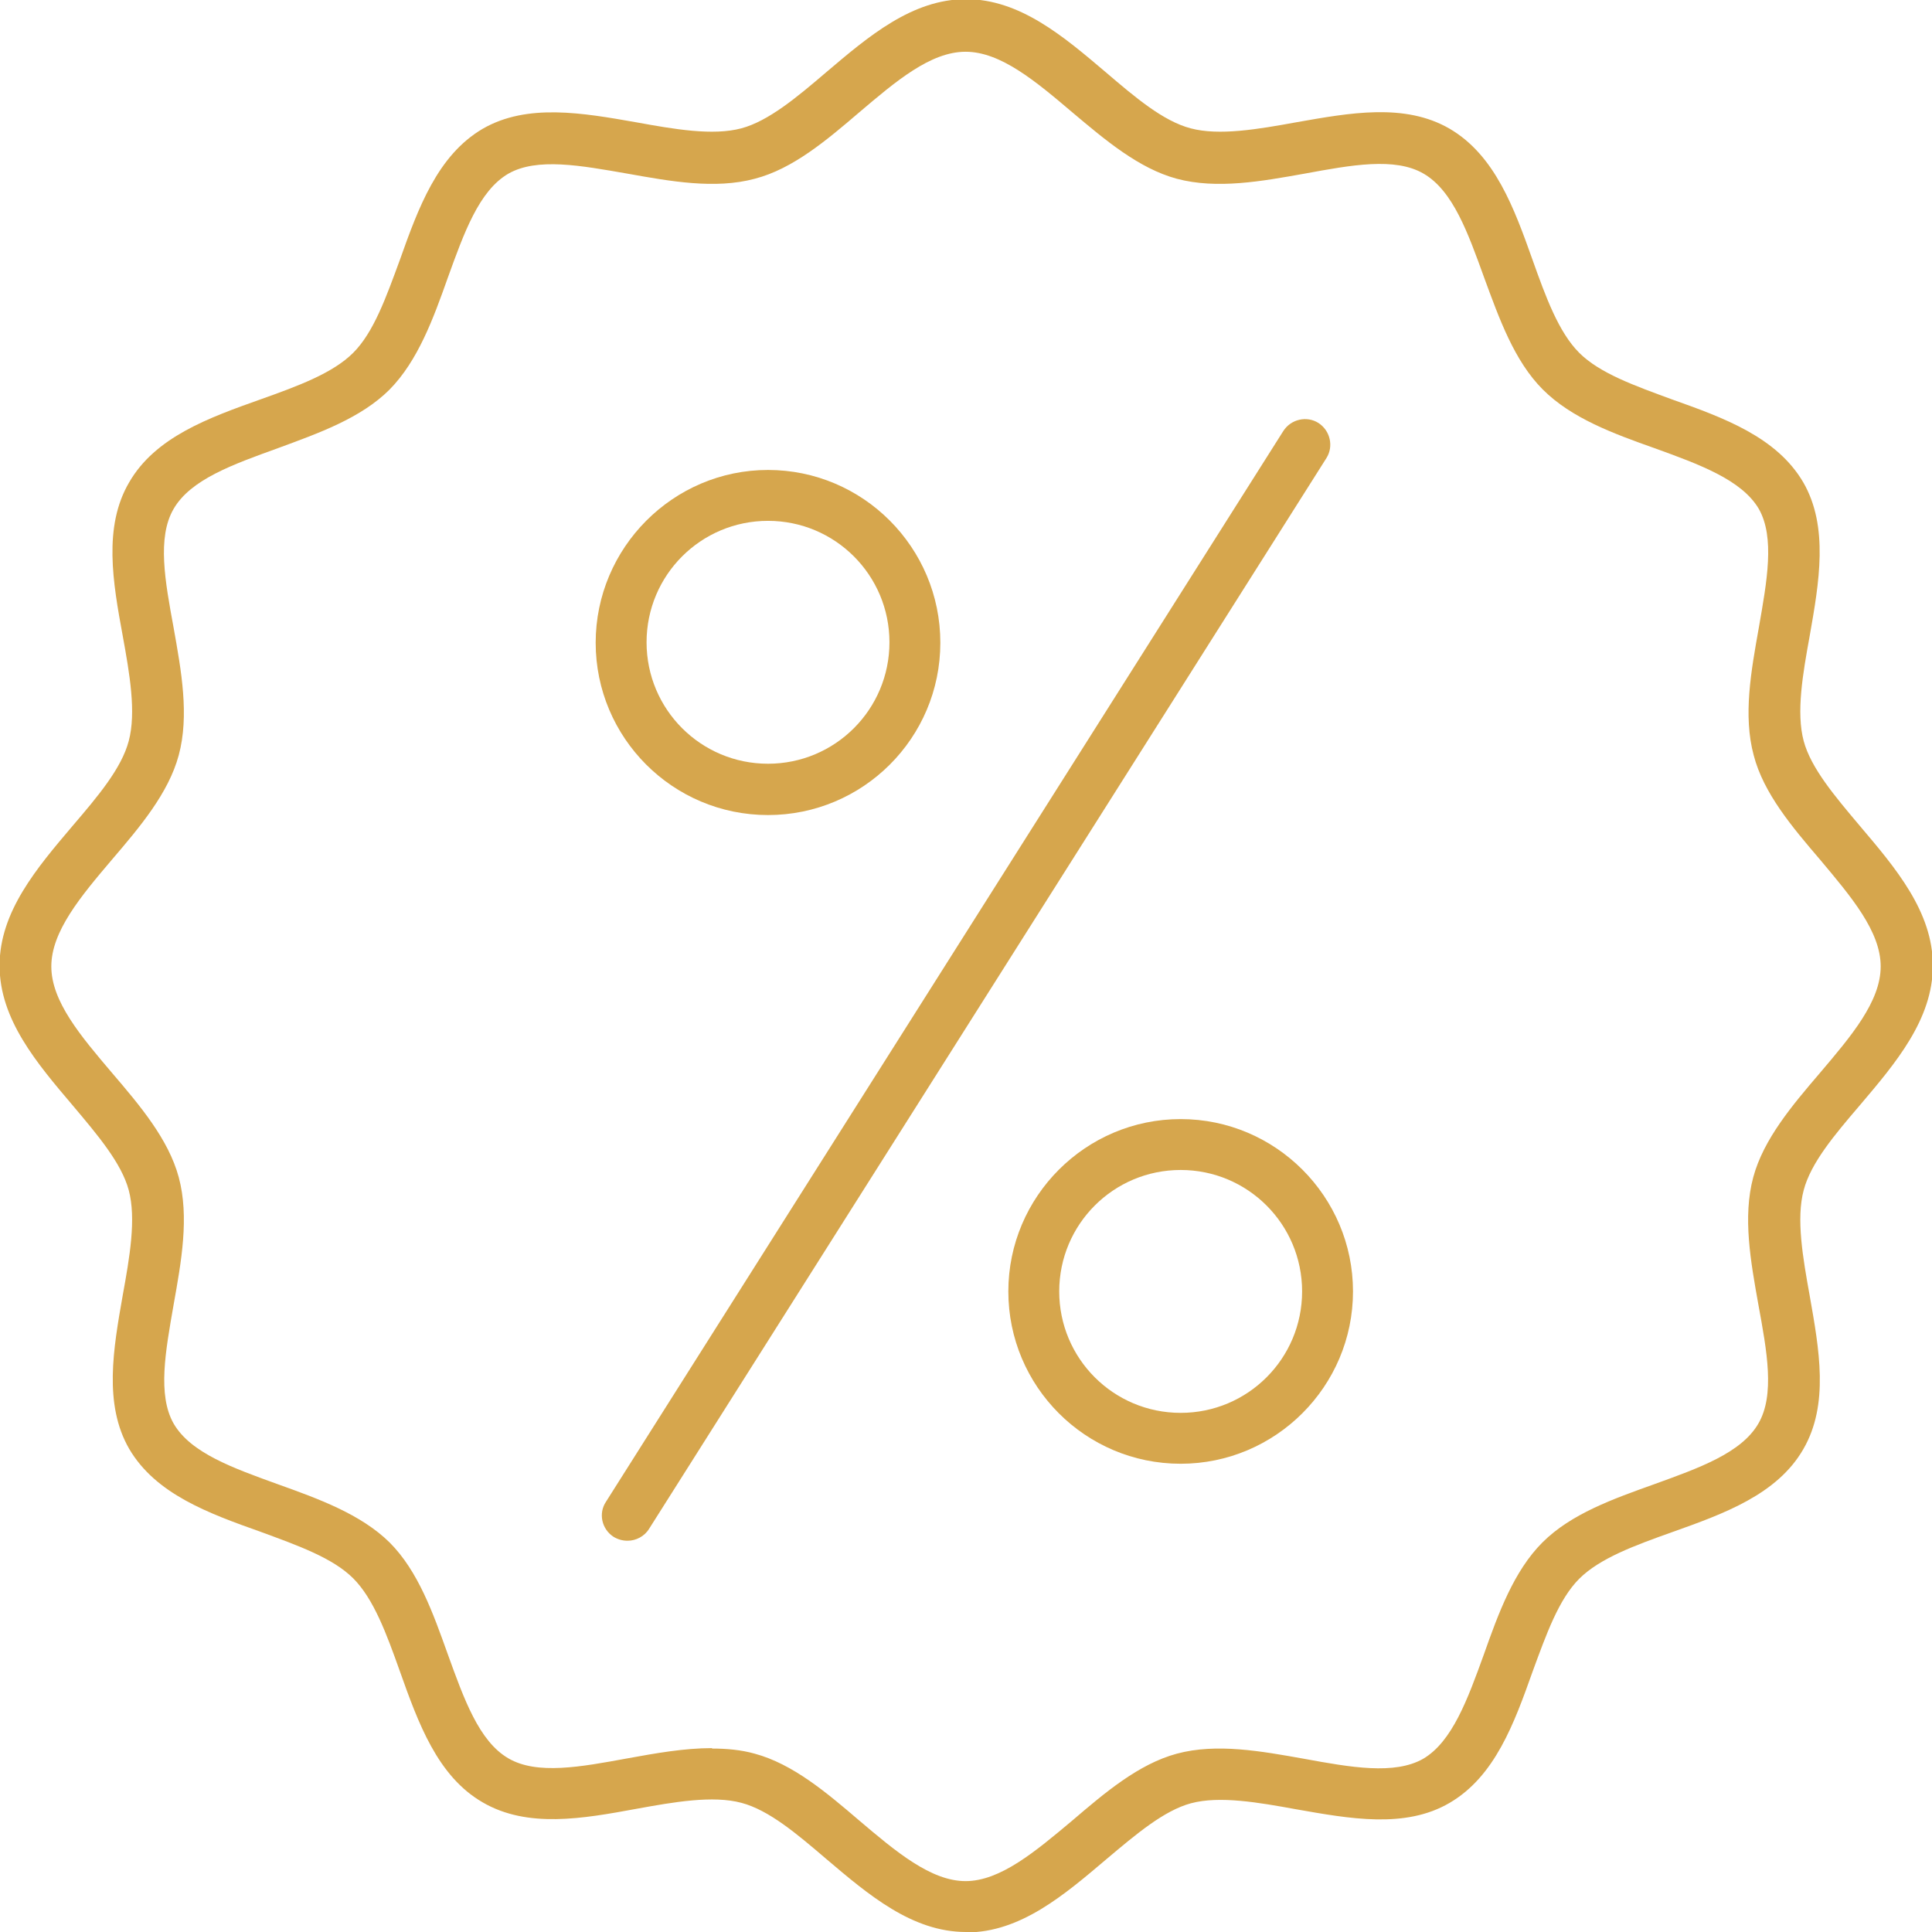
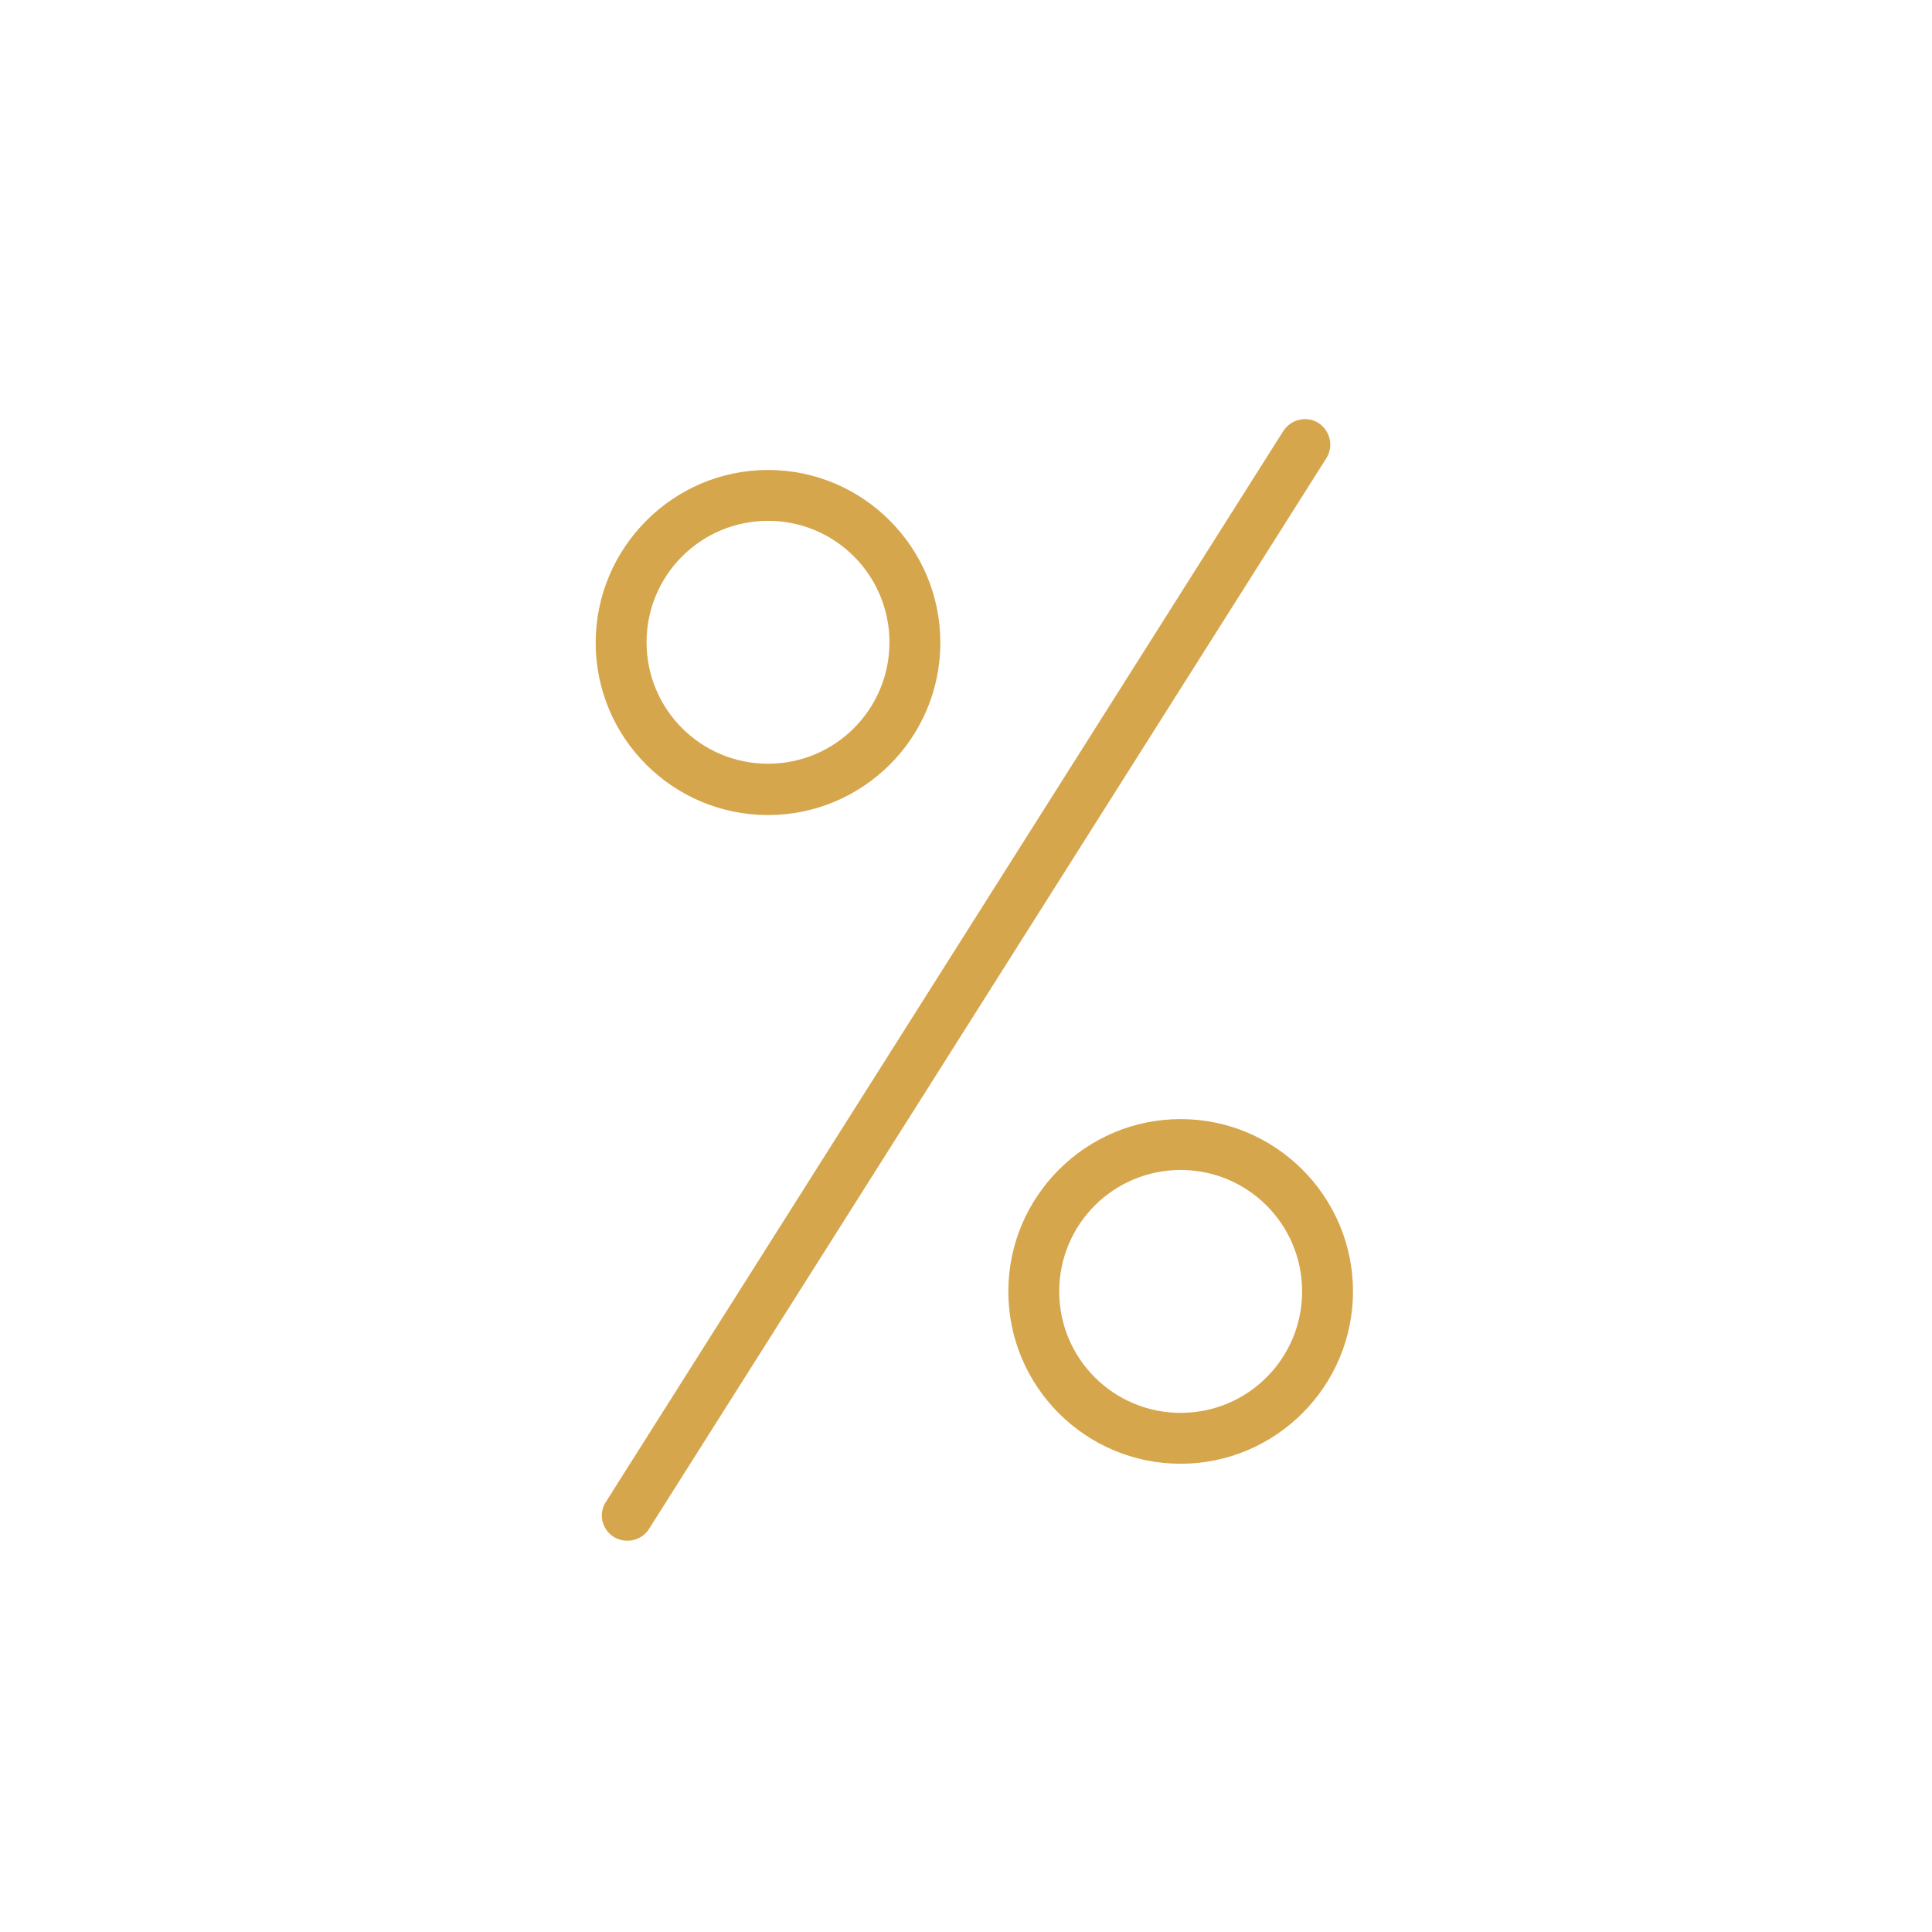
<svg xmlns="http://www.w3.org/2000/svg" id="Calque_2" viewBox="0 0 45.18 45.18">
  <defs>
    <style>.cls-1{fill:#d6a64d;stroke-width:0px;}</style>
  </defs>
  <g id="Calque_1-2">
-     <path class="cls-1" d="M16.65,40.89c.34,0,.68.03,1,.12.89.24,1.68.91,2.44,1.56.86.73,1.68,1.42,2.49,1.42s1.63-.69,2.5-1.42c.76-.65,1.55-1.32,2.44-1.56.93-.25,1.97-.06,2.98.12,1.09.2,2.11.38,2.78,0,.68-.4,1.04-1.39,1.42-2.44.34-.96.7-1.95,1.37-2.62.67-.67,1.66-1.02,2.61-1.36,1.05-.38,2.04-.73,2.44-1.42.39-.67.2-1.69,0-2.78-.18-1.01-.37-2.05-.12-2.98.24-.89.91-1.68,1.56-2.44.73-.86,1.42-1.67,1.42-2.49s-.69-1.63-1.42-2.5c-.65-.76-1.32-1.55-1.55-2.44-.25-.93-.06-1.97.12-2.98.19-1.09.38-2.11,0-2.78-.4-.68-1.39-1.04-2.44-1.42-.96-.34-1.94-.7-2.61-1.37-.67-.67-1.02-1.66-1.37-2.61-.38-1.05-.73-2.04-1.42-2.44-.67-.39-1.69-.2-2.78,0-1.01.18-2.05.37-2.99.12-.89-.24-1.68-.91-2.44-1.55-.86-.73-1.68-1.42-2.5-1.42s-1.63.69-2.49,1.42c-.76.65-1.55,1.32-2.44,1.55-.93.25-1.97.06-2.98-.12-1.09-.19-2.11-.38-2.78,0-.69.4-1.04,1.39-1.42,2.44-.34.96-.7,1.94-1.36,2.61-.67.67-1.66,1.02-2.61,1.37-1.05.38-2.04.73-2.44,1.42-.39.67-.2,1.69,0,2.78.18,1.01.37,2.05.12,2.98-.24.89-.91,1.68-1.56,2.44-.73.86-1.42,1.68-1.42,2.5s.69,1.63,1.42,2.49c.65.76,1.32,1.55,1.56,2.44.25.93.06,1.97-.12,2.98-.19,1.09-.38,2.11,0,2.78.4.69,1.39,1.04,2.44,1.42.95.34,1.94.7,2.61,1.36.67.67,1.02,1.66,1.36,2.61.38,1.05.73,2.04,1.42,2.44.67.39,1.69.2,2.78,0,.66-.12,1.33-.24,1.98-.24M22.59,45.18c-1.26,0-2.28-.87-3.27-1.71-.69-.59-1.34-1.14-1.98-1.31-.67-.18-1.58-.02-2.46.14-1.25.23-2.54.46-3.59-.15-1.06-.61-1.51-1.86-1.94-3.07-.31-.87-.61-1.69-1.09-2.17-.48-.48-1.3-.77-2.17-1.09-1.21-.43-2.45-.88-3.07-1.94-.6-1.04-.37-2.34-.15-3.59.16-.88.32-1.79.14-2.46-.17-.63-.72-1.28-1.31-1.98-.84-.99-1.71-2.01-1.71-3.27s.87-2.28,1.71-3.27c.59-.69,1.14-1.34,1.31-1.98.18-.67.02-1.58-.14-2.46-.23-1.25-.46-2.55.15-3.59.61-1.06,1.86-1.51,3.07-1.94.87-.31,1.69-.61,2.17-1.09s.77-1.3,1.09-2.17c.43-1.21.88-2.45,1.94-3.07,1.04-.6,2.34-.37,3.59-.15.88.16,1.79.32,2.46.14.63-.17,1.29-.72,1.98-1.31.99-.84,2.01-1.71,3.27-1.71s2.28.87,3.27,1.71c.69.59,1.34,1.14,1.98,1.31.67.18,1.59.02,2.47-.14,1.25-.22,2.54-.46,3.59.15,1.06.62,1.51,1.86,1.94,3.07.31.87.61,1.69,1.09,2.17s1.3.77,2.17,1.09c1.21.43,2.45.88,3.07,1.94.6,1.04.37,2.34.15,3.59-.16.88-.32,1.79-.14,2.46.17.63.72,1.28,1.31,1.98.84.99,1.71,2.01,1.71,3.27s-.87,2.28-1.71,3.27c-.59.69-1.14,1.34-1.31,1.98-.18.67-.02,1.58.14,2.47.22,1.25.46,2.54-.15,3.59-.61,1.06-1.86,1.51-3.07,1.94-.87.31-1.69.61-2.17,1.09-.48.48-.77,1.3-1.09,2.17-.43,1.21-.88,2.45-1.94,3.07-1.04.61-2.34.37-3.59.15-.88-.16-1.79-.32-2.46-.14-.63.17-1.28.72-1.98,1.31-.99.84-2.01,1.71-3.27,1.71" />
    <path class="cls-1" d="M17.96,12.18c-1.57,0-2.84,1.27-2.84,2.84s1.27,2.84,2.84,2.84,2.84-1.27,2.84-2.84-1.27-2.84-2.84-2.84M17.96,19.06c-2.23,0-4.03-1.81-4.03-4.03s1.81-4.04,4.03-4.04,4.03,1.81,4.03,4.04-1.81,4.03-4.03,4.03" />
    <path class="cls-1" d="M27.61,27.36c-1.57,0-2.84,1.27-2.84,2.84s1.27,2.84,2.84,2.84,2.84-1.27,2.84-2.84-1.27-2.84-2.84-2.84M27.61,34.23c-2.23,0-4.03-1.81-4.03-4.03s1.81-4.03,4.03-4.03,4.03,1.81,4.03,4.03-1.81,4.03-4.03,4.03" />
    <path class="cls-1" d="M14.67,36.03c-.11,0-.22-.03-.32-.09-.28-.18-.36-.55-.18-.82l15.84-25.04c.18-.28.55-.36.82-.19.28.18.36.55.19.82l-15.84,25.04c-.11.18-.31.28-.5.28" />
  </g>
</svg>